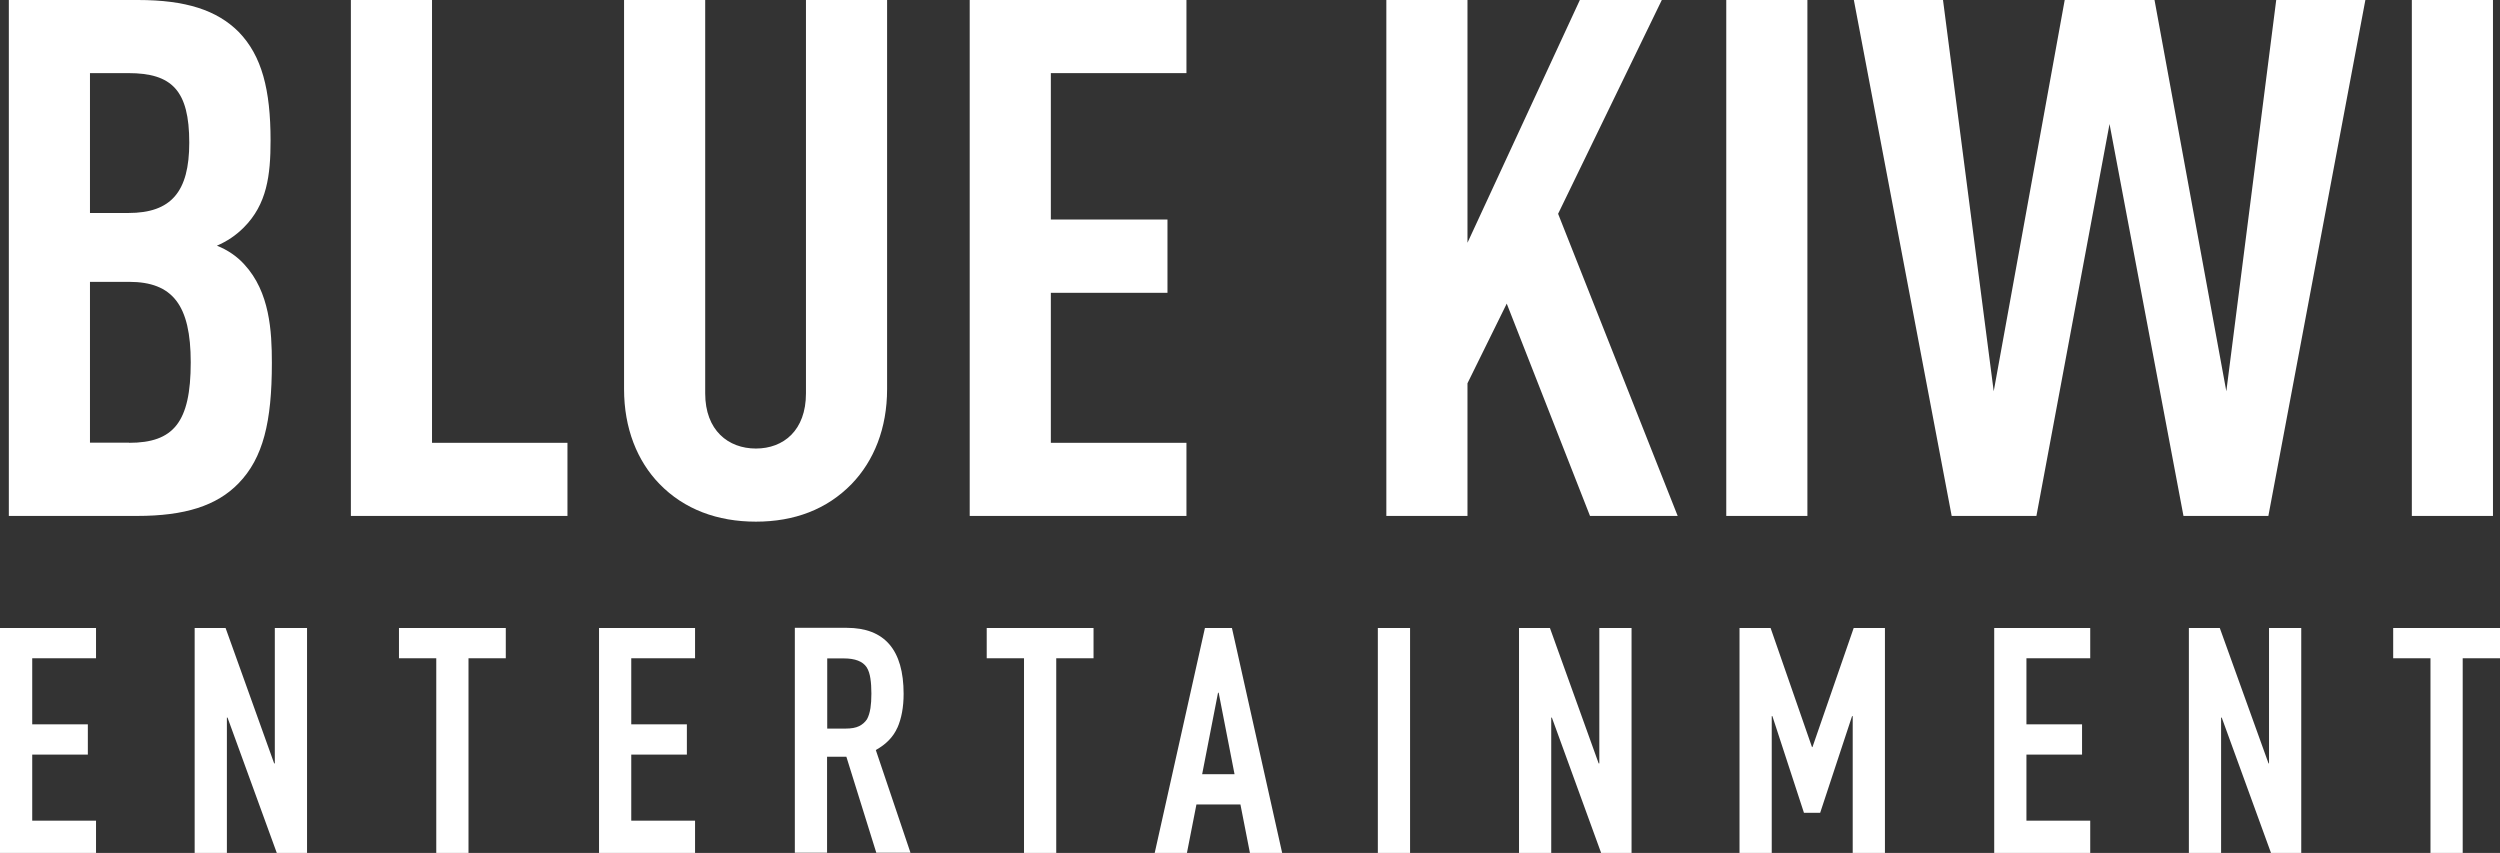
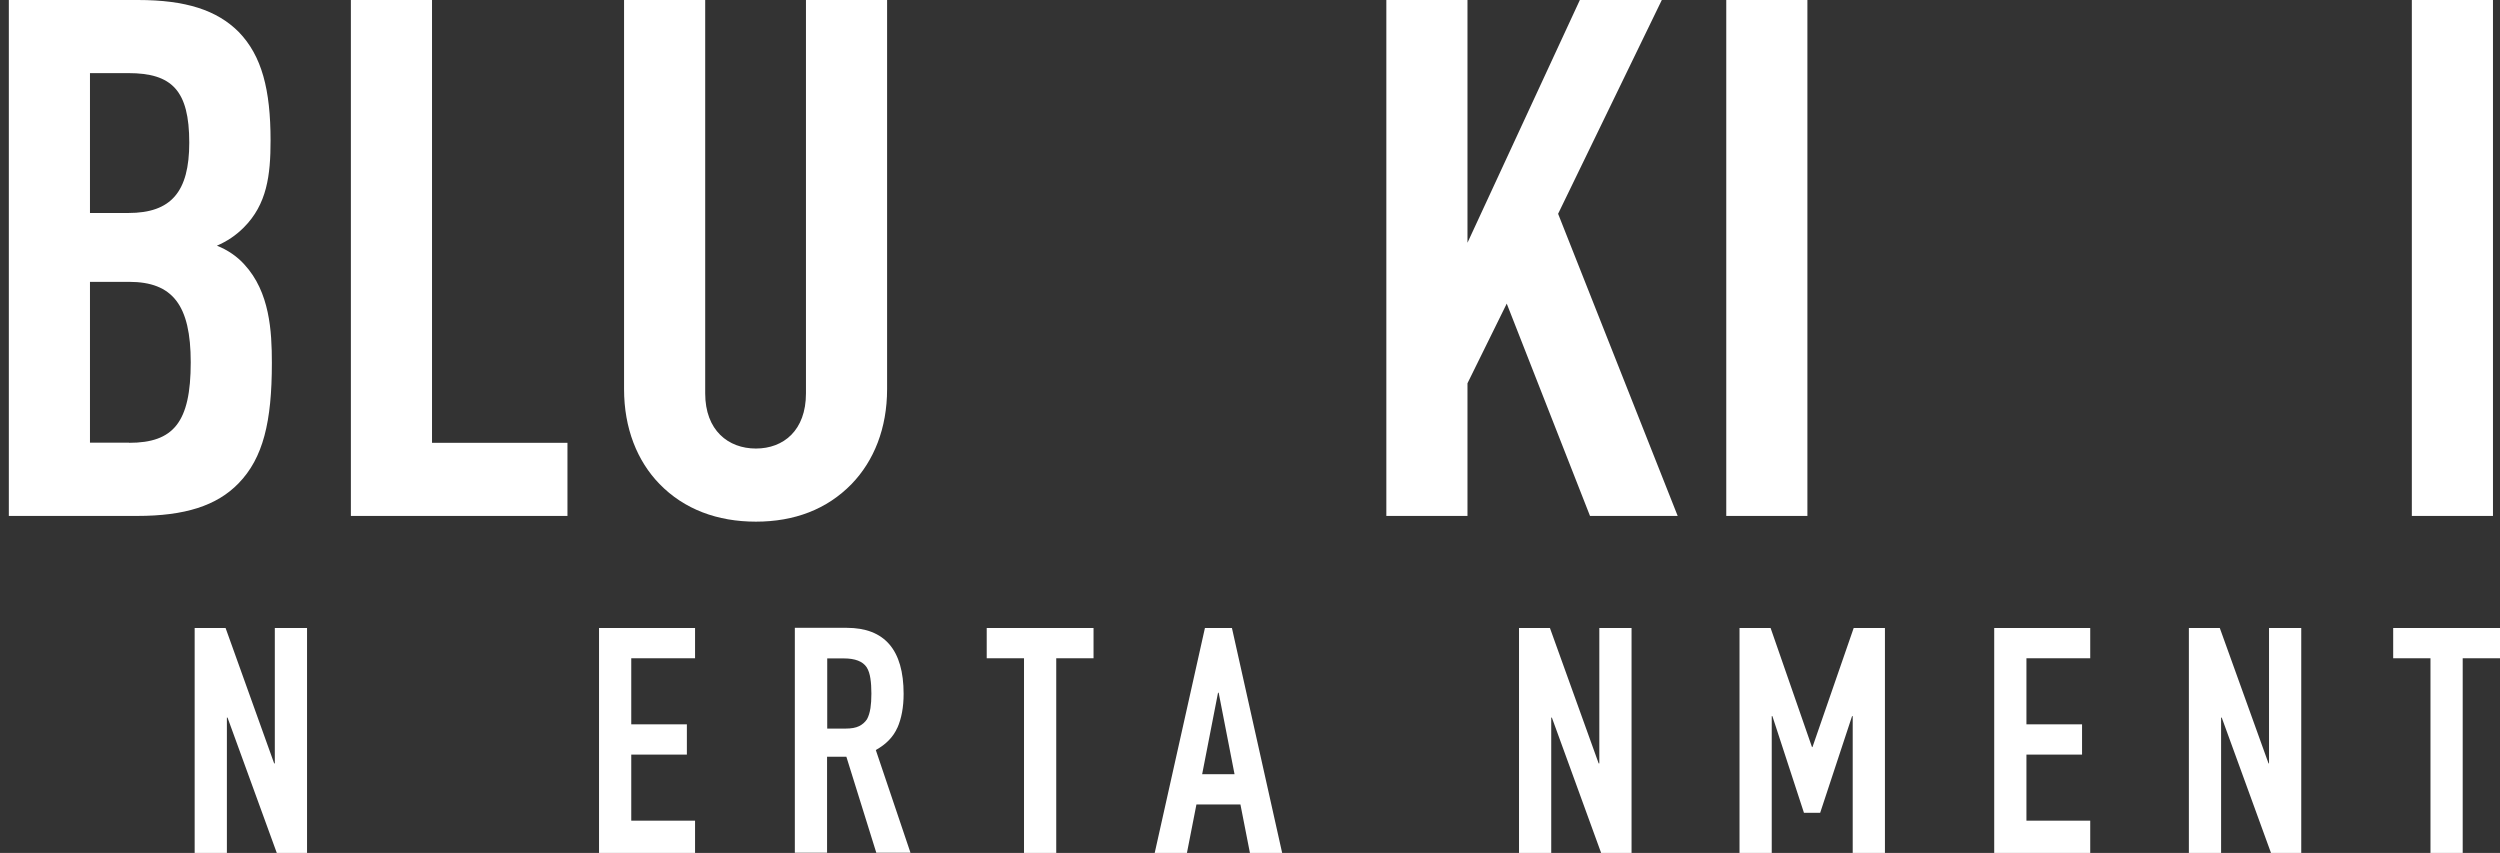
<svg xmlns="http://www.w3.org/2000/svg" id="Isolation_Mode" data-name="Isolation Mode" viewBox="0 0 152.83 52.14">
  <rect x="0" y="0" width="152.83" height="52.14" fill="#333333" stroke="none" />
  <defs>
    <style>
      .cls-1 {
        fill: #fff;
        stroke-width: 0px;
      }
    </style>
  </defs>
  <path class="cls-1" d="m16.62,22.19c0-1.95-.13-4.34-1.68-6.02-.44-.49-1.02-.89-1.68-1.15.62-.27,1.15-.62,1.64-1.11,1.42-1.42,1.64-3.19,1.64-5.32,0-3.1-.53-5.18-1.95-6.64-1.33-1.33-3.23-1.95-6.16-1.95H.54v31.54h7.84c2.92,0,4.87-.62,6.2-1.99,1.51-1.55,2.04-3.77,2.04-7.35ZM5.5,4.47h2.35c2.66,0,3.72,1.06,3.72,4.25,0,3.01-1.11,4.3-3.72,4.3h-2.35V4.47Zm2.39,22.59h-2.39v-9.83h2.39c2.66,0,3.77,1.42,3.77,4.92,0,3.68-1.06,4.92-3.77,4.92Z" />
  <polygon class="cls-1" points="26.41 0 21.45 0 21.45 31.54 34.69 31.54 34.69 27.07 26.41 27.07 26.41 0" />
  <path class="cls-1" d="m54.23,23.79V0h-4.96v24.05c0,2.26-1.37,3.37-3.06,3.37s-3.1-1.11-3.1-3.37V0h-4.96v23.79c0,2.39.8,4.39,2.17,5.8,1.51,1.55,3.54,2.3,5.89,2.3s4.34-.75,5.85-2.3c1.37-1.42,2.17-3.41,2.17-5.8Z" />
-   <polygon class="cls-1" points="72.53 27.07 64.24 27.07 64.24 17.9 71.37 17.9 71.37 13.42 64.24 13.42 64.24 4.47 72.53 4.47 72.53 0 59.28 0 59.28 31.54 72.53 31.54 72.53 27.07" />
  <polygon class="cls-1" points="101.59 0 96.58 0 89.71 14.84 89.71 0 84.75 0 84.75 31.54 89.71 31.54 89.71 23.43 92.11 18.56 97.2 31.54 102.56 31.54 95.25 13.07 101.59 0" />
  <rect class="cls-1" x="105.53" width="4.96" height="31.54" />
-   <polygon class="cls-1" points="136.1 23.92 131.71 0 126.22 0 121.88 23.92 118.78 0 113.33 0 119.31 31.54 124.49 31.54 128.96 7.58 133.48 31.54 138.67 31.54 144.6 0 139.15 0 136.1 23.92" />
  <rect class="cls-1" x="147.44" width="4.96" height="31.54" />
-   <polygon class="cls-1" points="0 52.14 5.87 52.14 5.87 50.17 1.97 50.17 1.97 46.13 5.37 46.13 5.37 44.28 1.97 44.28 1.97 40.24 5.87 40.24 5.87 38.39 0 38.39 0 52.14" />
  <polygon class="cls-1" points="16.8 46.67 16.76 46.67 13.79 38.39 11.9 38.39 11.9 52.14 13.87 52.14 13.87 43.87 13.91 43.87 16.92 52.14 18.77 52.14 18.77 38.39 16.8 38.39 16.8 46.67" />
-   <polygon class="cls-1" points="24.39 40.24 26.67 40.24 26.67 52.14 28.64 52.14 28.64 40.24 30.92 40.24 30.92 38.39 24.39 38.39 24.39 40.24" />
  <polygon class="cls-1" points="36.62 52.14 42.49 52.14 42.49 50.17 38.59 50.17 38.59 46.13 41.99 46.13 41.99 44.28 38.59 44.28 38.59 40.24 42.49 40.24 42.49 38.39 36.62 38.39 36.62 52.14" />
  <path class="cls-1" d="m54.86,44.49c.25-.57.38-1.26.38-2.07,0-2.69-1.16-4.04-3.48-4.04h-3.17v13.75h1.97v-5.87h1.18l1.83,5.87h2.09l-2.12-6.28c.63-.35,1.07-.8,1.32-1.37Zm-1.65-1.19c-.04.26-.11.49-.21.67-.12.18-.28.32-.48.42s-.48.15-.83.15h-1.12v-4.29h1.02c.68,0,1.15.18,1.39.54.12.19.19.42.23.69.04.26.06.57.06.92s-.02.65-.06.92Z" />
  <polygon class="cls-1" points="60.32 40.24 62.6 40.24 62.6 52.14 64.57 52.14 64.57 40.24 66.85 40.24 66.85 38.39 60.32 38.39 60.32 40.24" />
  <path class="cls-1" d="m73.66,38.39l-3.07,13.75h1.97l.58-2.96h2.69l.58,2.96h1.97l-3.07-13.75h-1.64Zm-.17,8.94l.97-4.98h.04l.97,4.98h-1.97Z" />
-   <rect class="cls-1" x="84.23" y="38.39" width="1.97" height="13.75" />
  <polygon class="cls-1" points="97.77 46.67 97.73 46.67 94.75 38.39 92.86 38.39 92.86 52.14 94.83 52.14 94.83 43.87 94.87 43.87 97.88 52.14 99.74 52.14 99.74 38.39 97.77 38.39 97.77 46.67" />
  <polygon class="cls-1" points="110.8 45.67 110.77 45.67 108.24 38.39 106.34 38.39 106.34 52.14 108.31 52.14 108.31 43.78 108.35 43.78 110.28 49.69 111.27 49.69 113.22 43.78 113.26 43.78 113.26 52.14 115.23 52.14 115.23 38.39 113.32 38.39 110.8 45.67" />
  <polygon class="cls-1" points="121.91 52.14 127.78 52.14 127.78 50.17 123.88 50.17 123.88 46.13 127.28 46.13 127.28 44.28 123.88 44.28 123.88 40.24 127.78 40.24 127.78 38.39 121.91 38.39 121.91 52.14" />
  <polygon class="cls-1" points="138.71 46.67 138.68 46.67 135.7 38.39 133.81 38.39 133.81 52.14 135.78 52.14 135.78 43.87 135.82 43.87 138.83 52.14 140.68 52.14 140.68 38.39 138.71 38.39 138.71 46.67" />
  <polygon class="cls-1" points="146.3 40.24 148.58 40.24 148.58 52.14 150.55 52.14 150.55 40.24 152.83 40.24 152.83 38.39 146.3 38.39 146.3 40.24" />
</svg>